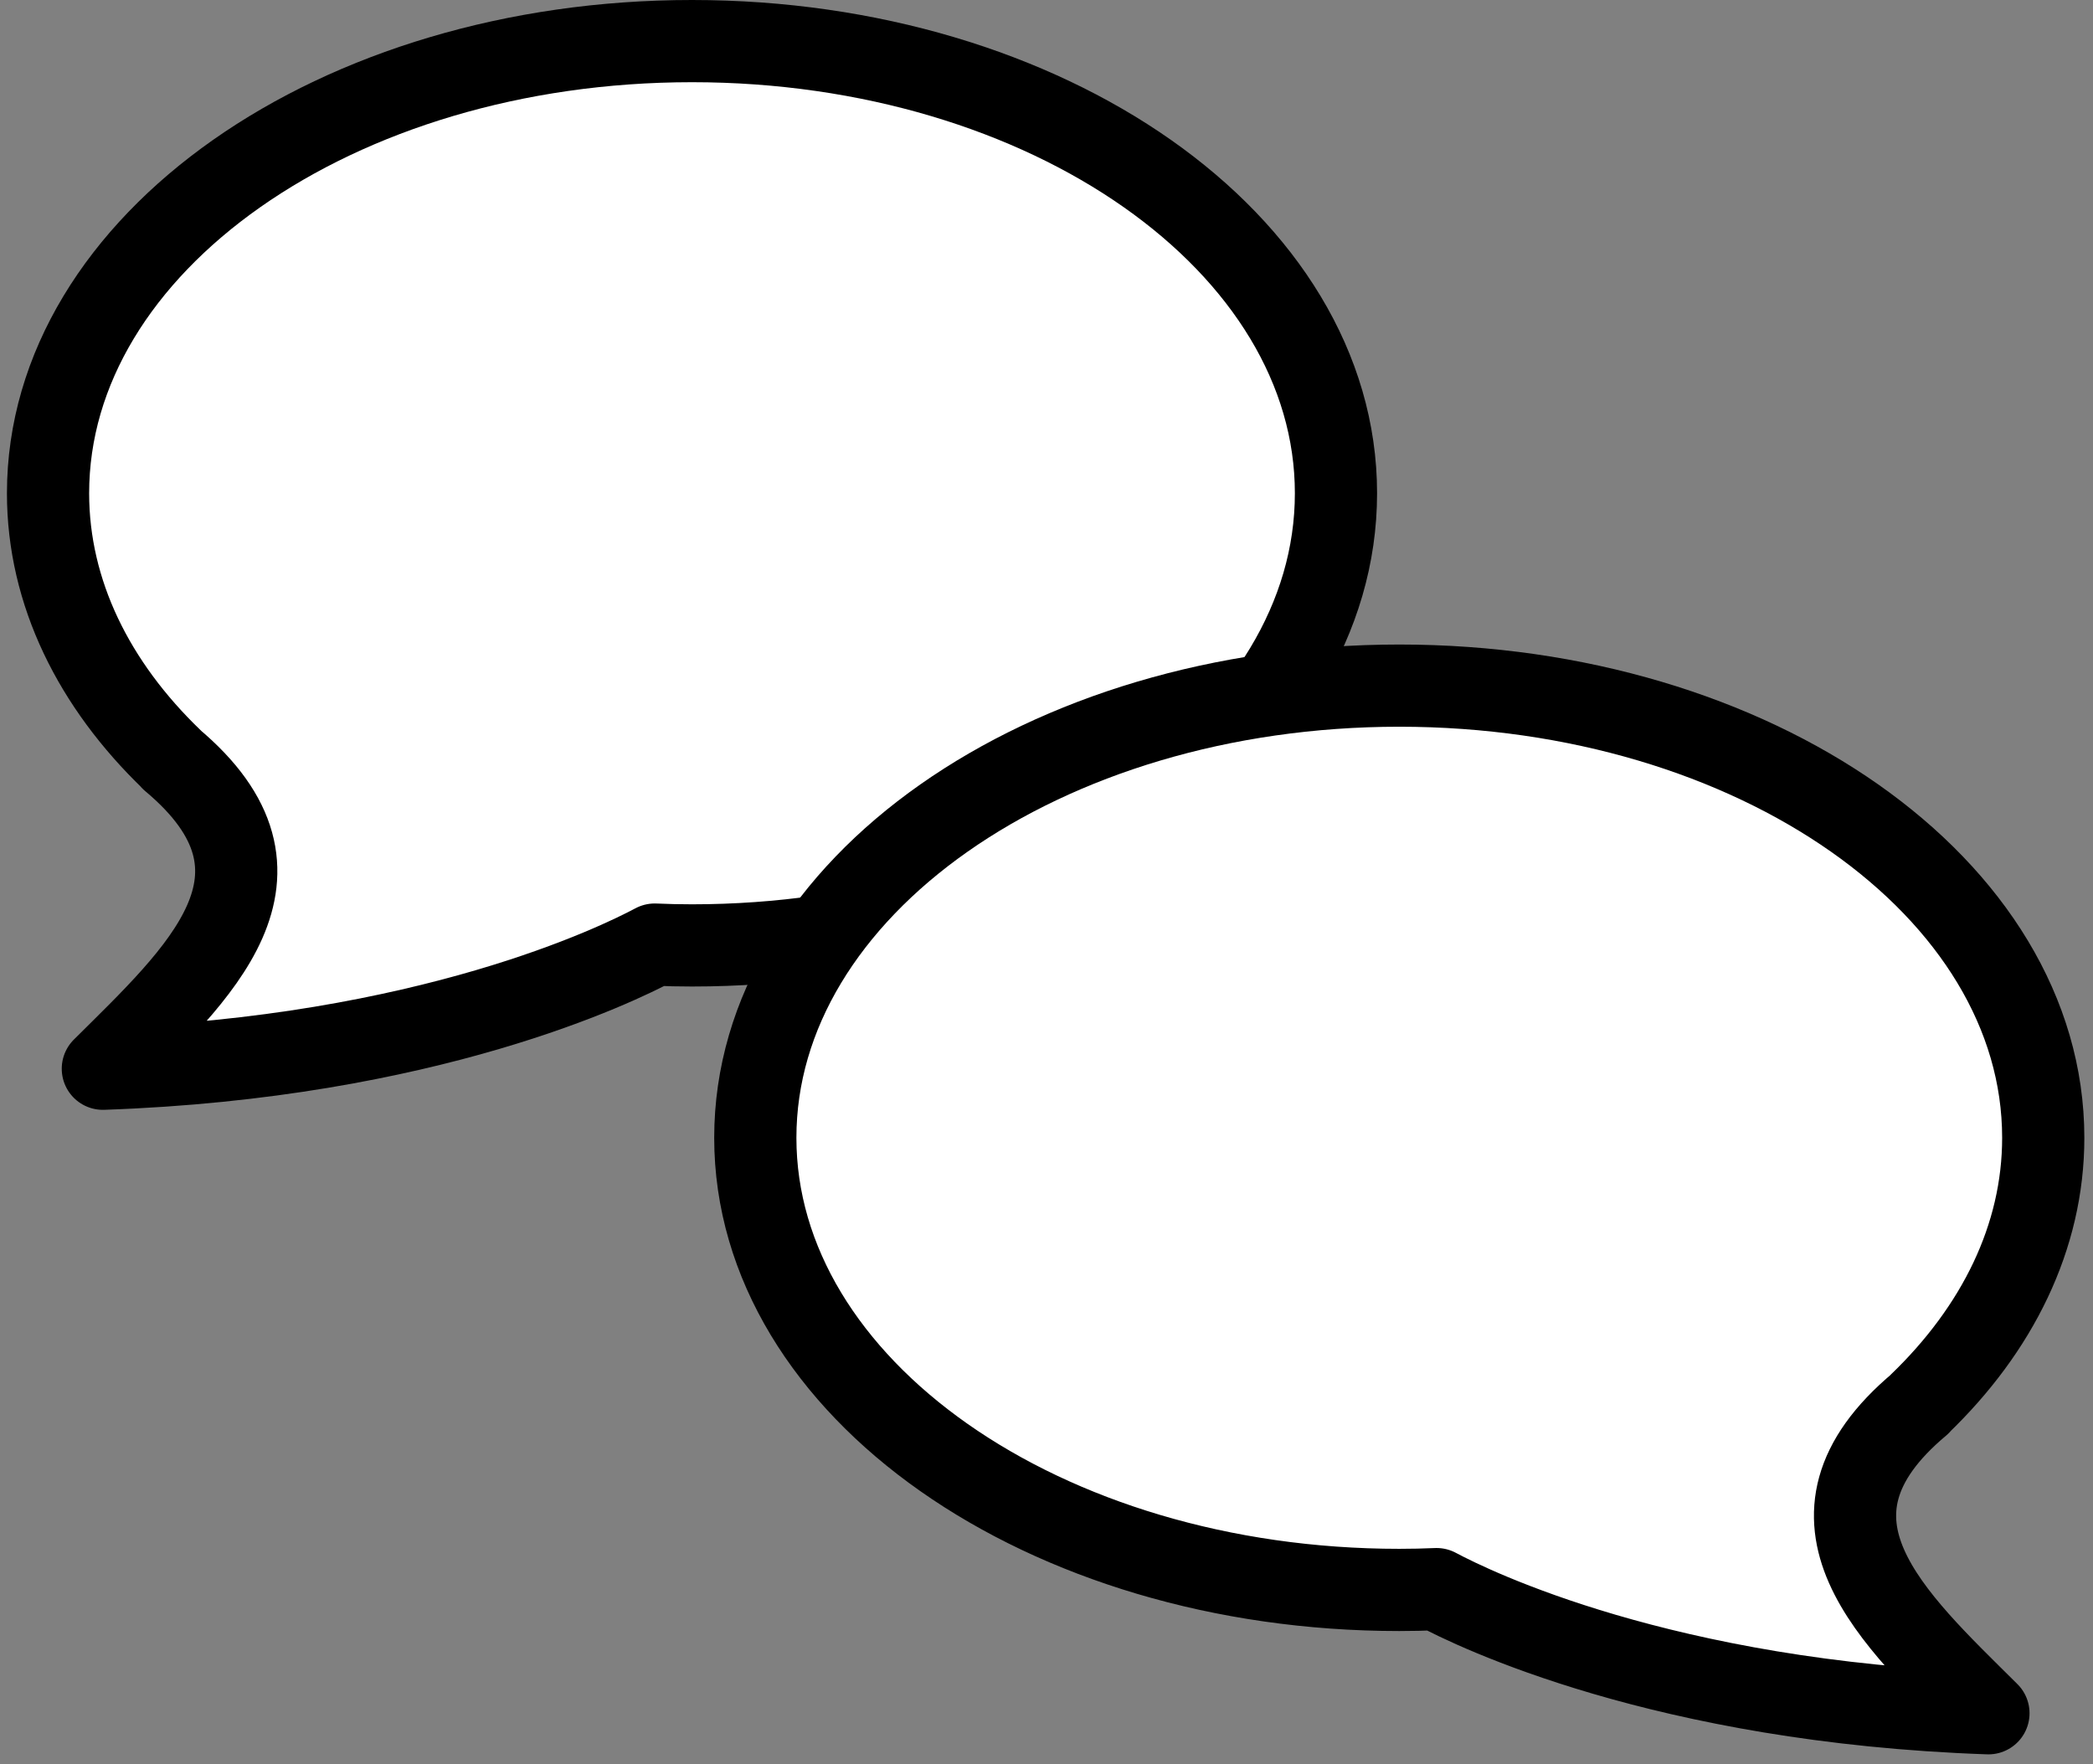
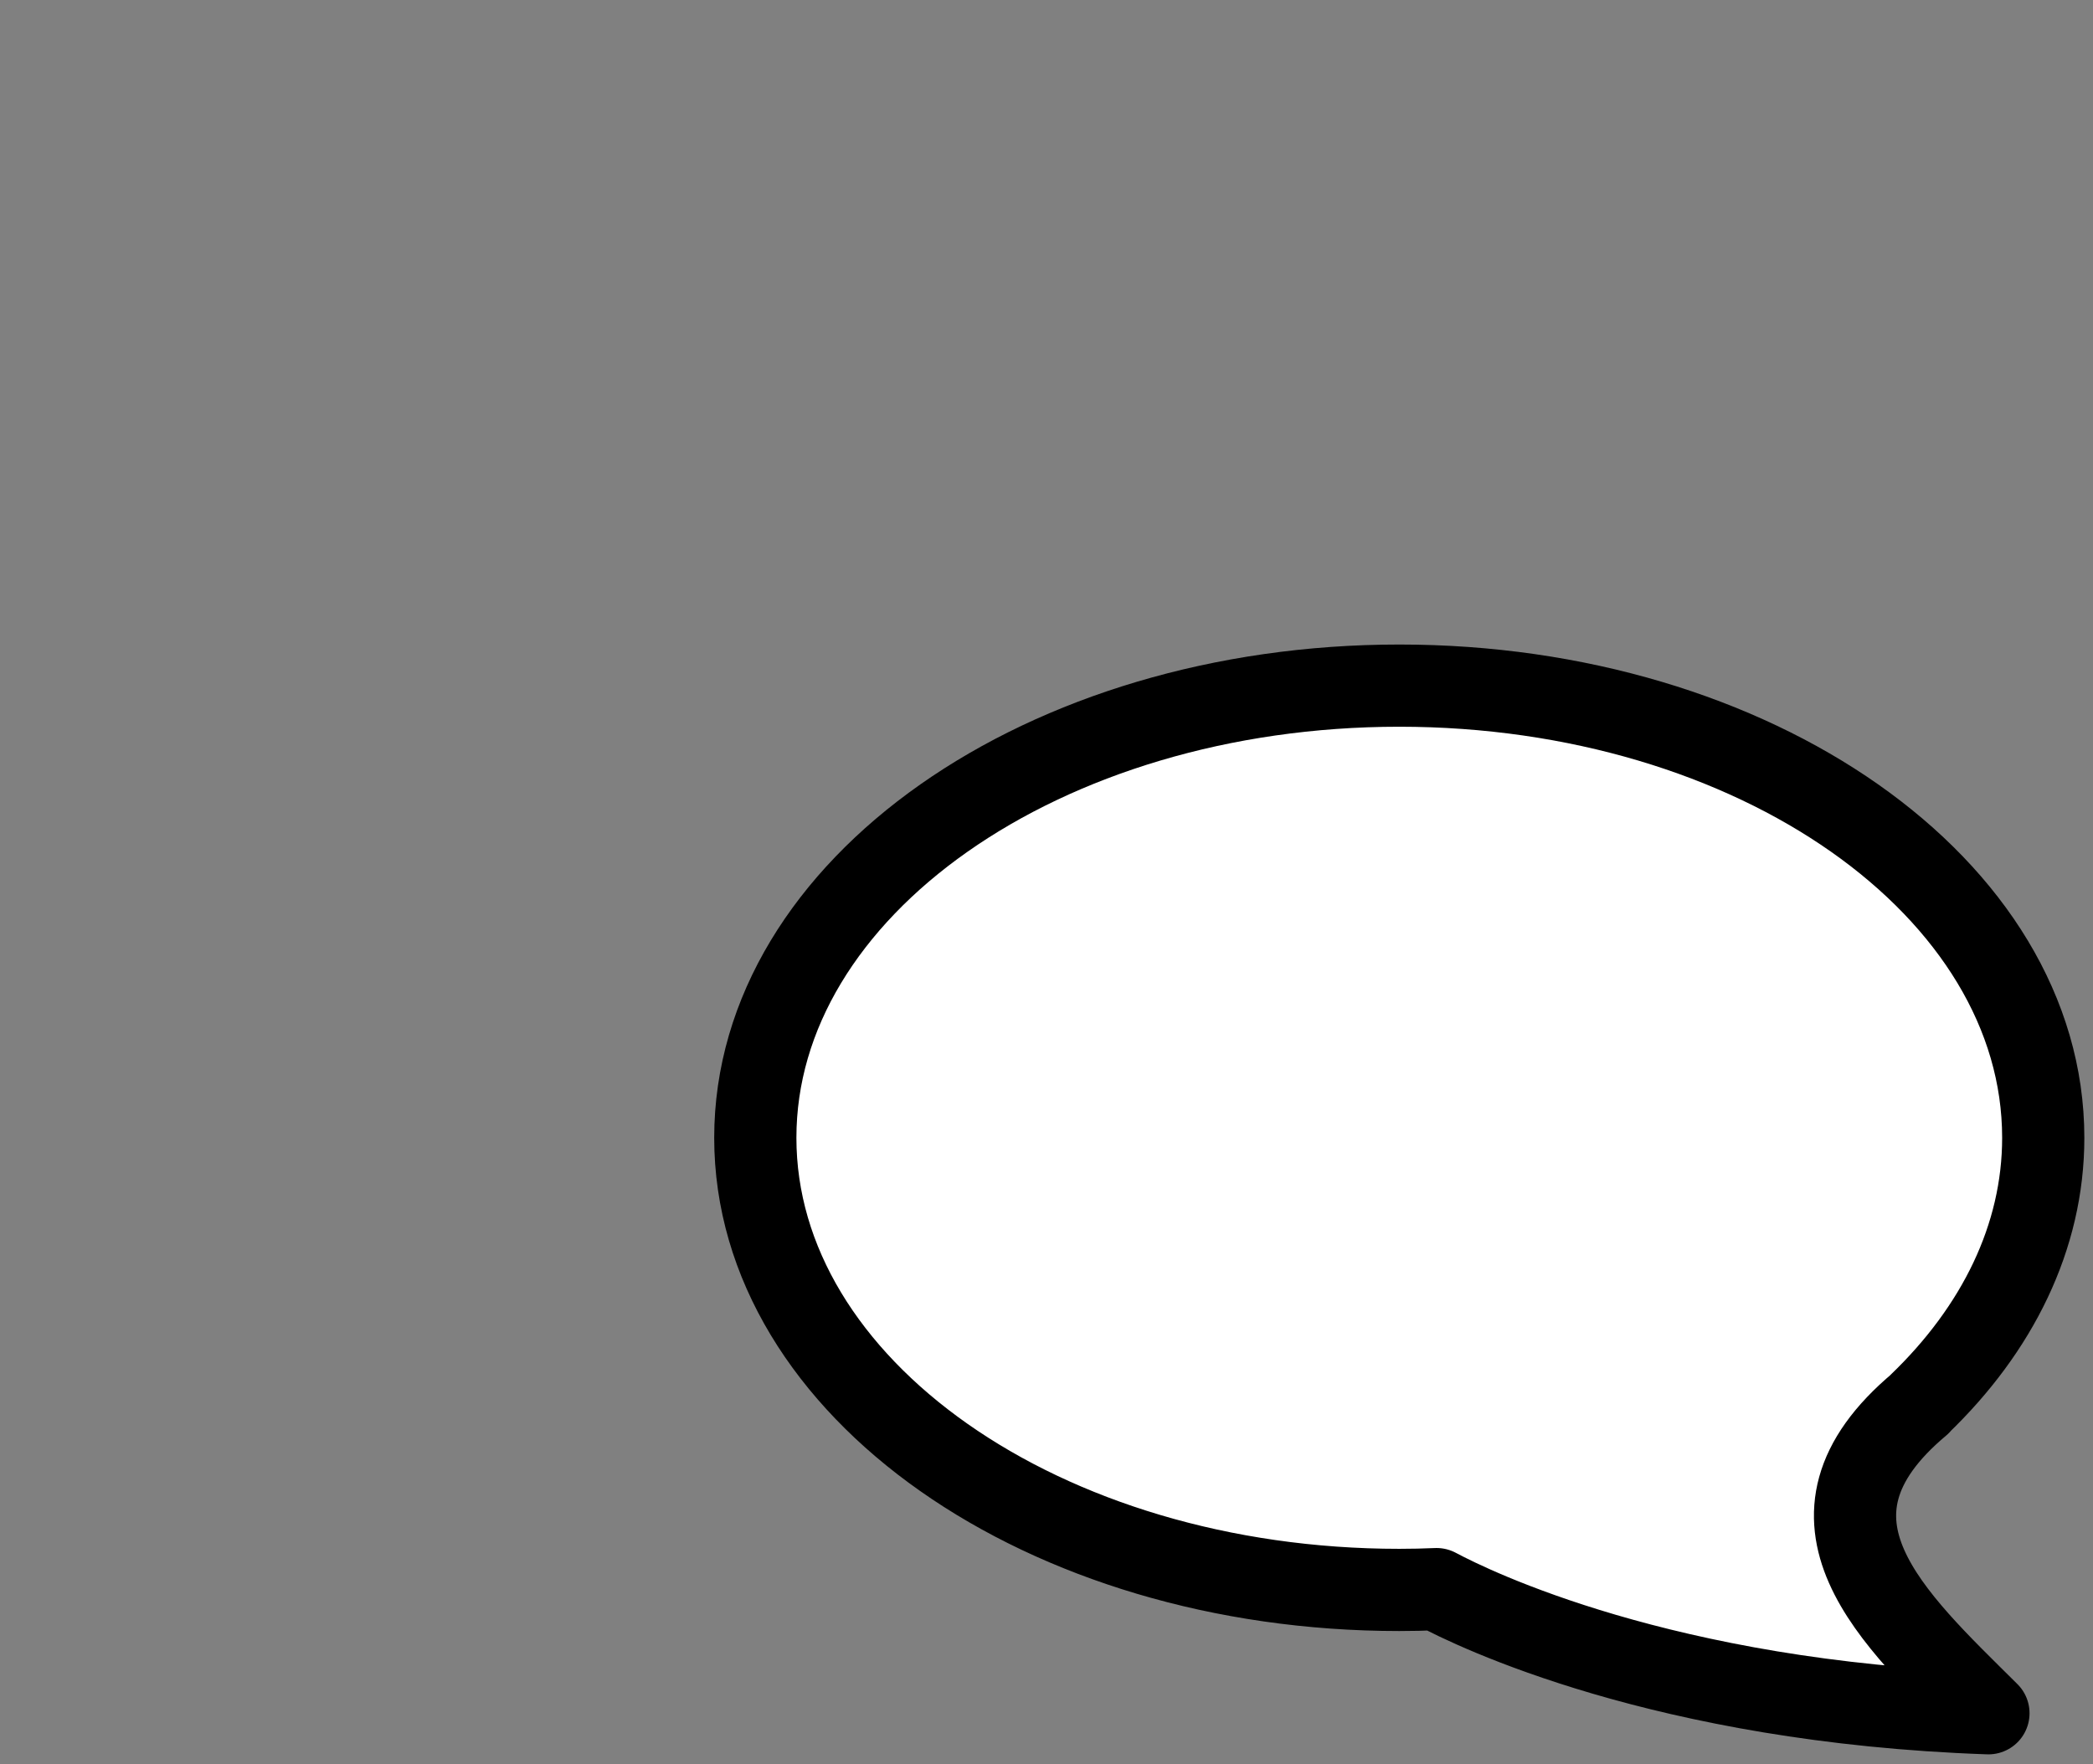
<svg xmlns="http://www.w3.org/2000/svg" width="210" height="177" viewBox="0 0 210 177" fill="none">
  <rect x="0" y="0" width="210" height="177" fill="#808080" stroke="none" />
  <g clip-path="url(#clip0_576_920)">
-     <path d="M17.247 76.215C9.439 68.709 4.82 59.471 4.82 49.49C4.82 24.442 33.744 4.124 69.432 4.124C105.12 4.124 134.044 24.442 134.044 49.49C134.044 74.537 105.12 94.856 69.432 94.856C68.167 94.856 66.93 94.829 65.693 94.773C62.036 96.726 42.927 106.101 10.319 107.229C19.887 97.715 31.05 87.79 17.22 76.215H17.247Z" fill="white" stroke="black" stroke-width="8.248" stroke-linecap="round" stroke-linejoin="round" />
    <path d="M192.58 140.882C200.389 133.376 205.008 124.138 205.008 114.157C205.008 89.11 176.084 68.791 140.396 68.791C104.708 68.791 75.783 89.11 75.783 114.157C75.783 139.205 104.708 159.523 140.396 159.523C141.66 159.523 142.898 159.496 144.135 159.441C147.792 161.393 166.9 170.769 199.509 171.896C189.941 162.383 178.778 152.457 192.608 140.882H192.58Z" fill="white" stroke="black" stroke-width="8.248" stroke-linecap="round" stroke-linejoin="round" />
  </g>
  <defs>
    <clipPath id="clip0_576_920">
      <rect width="208.409" height="176.02" fill="white" transform="translate(0.696)" />
    </clipPath>
  </defs>
</svg>